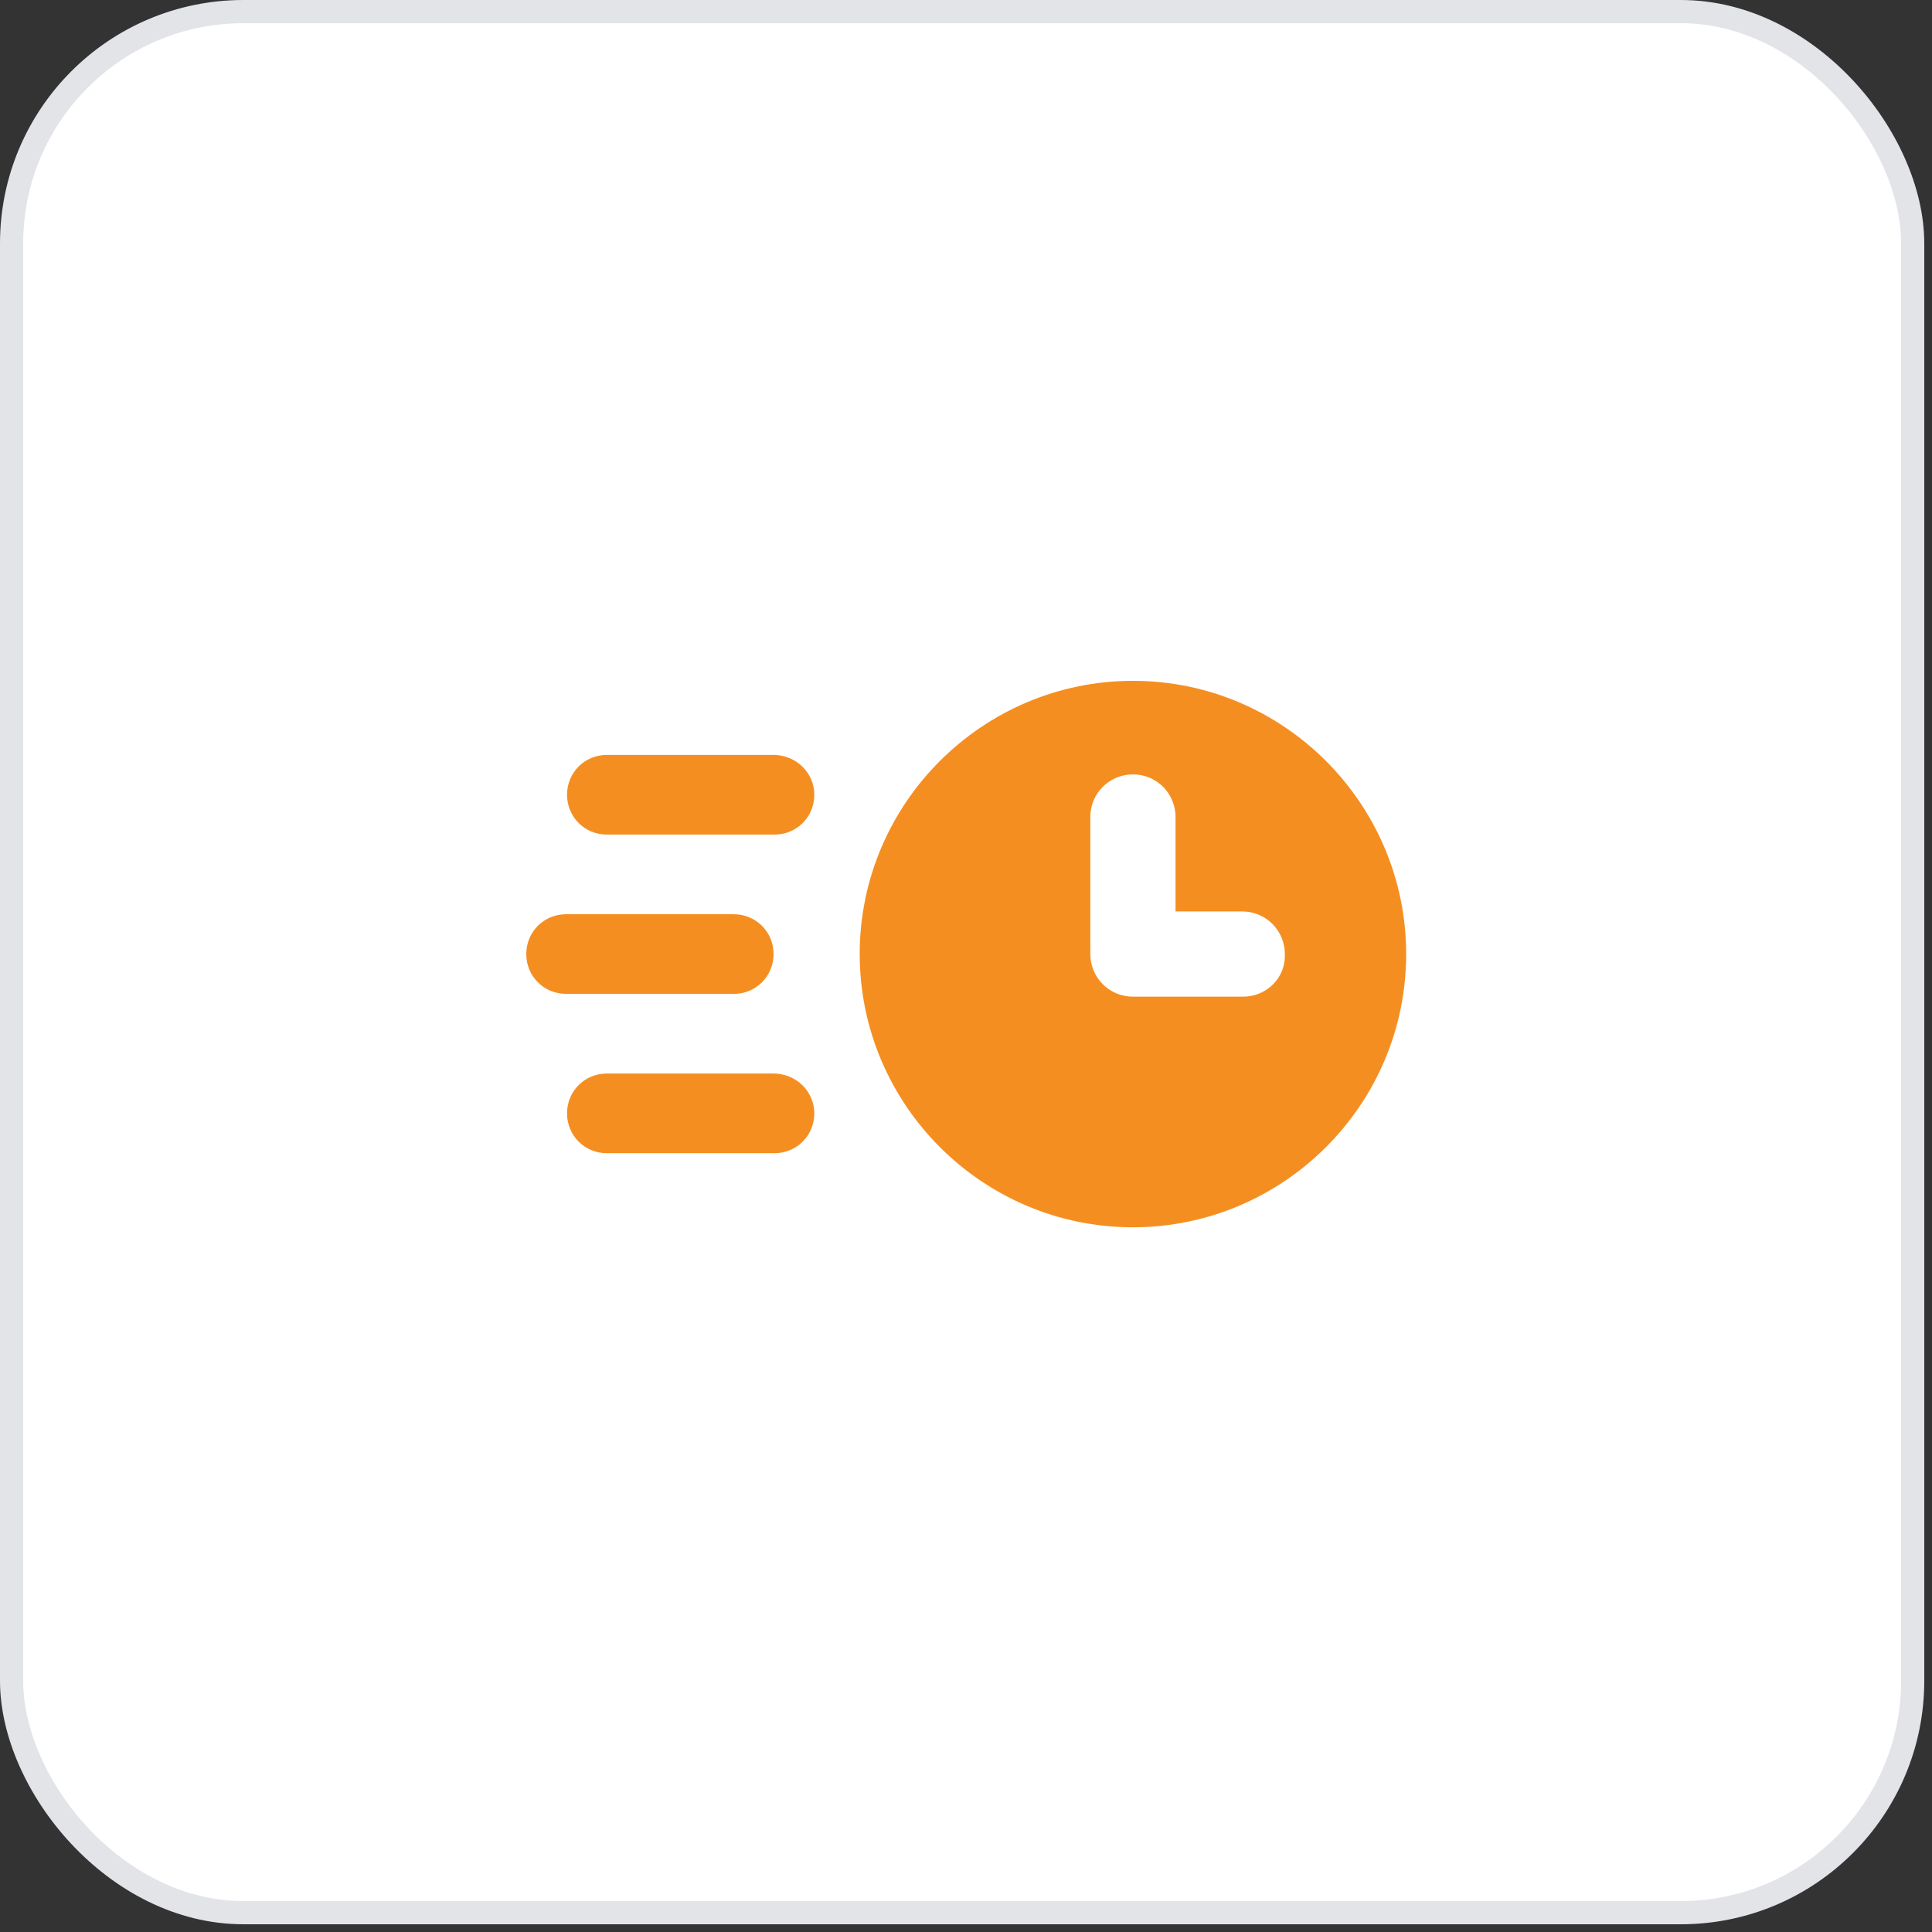
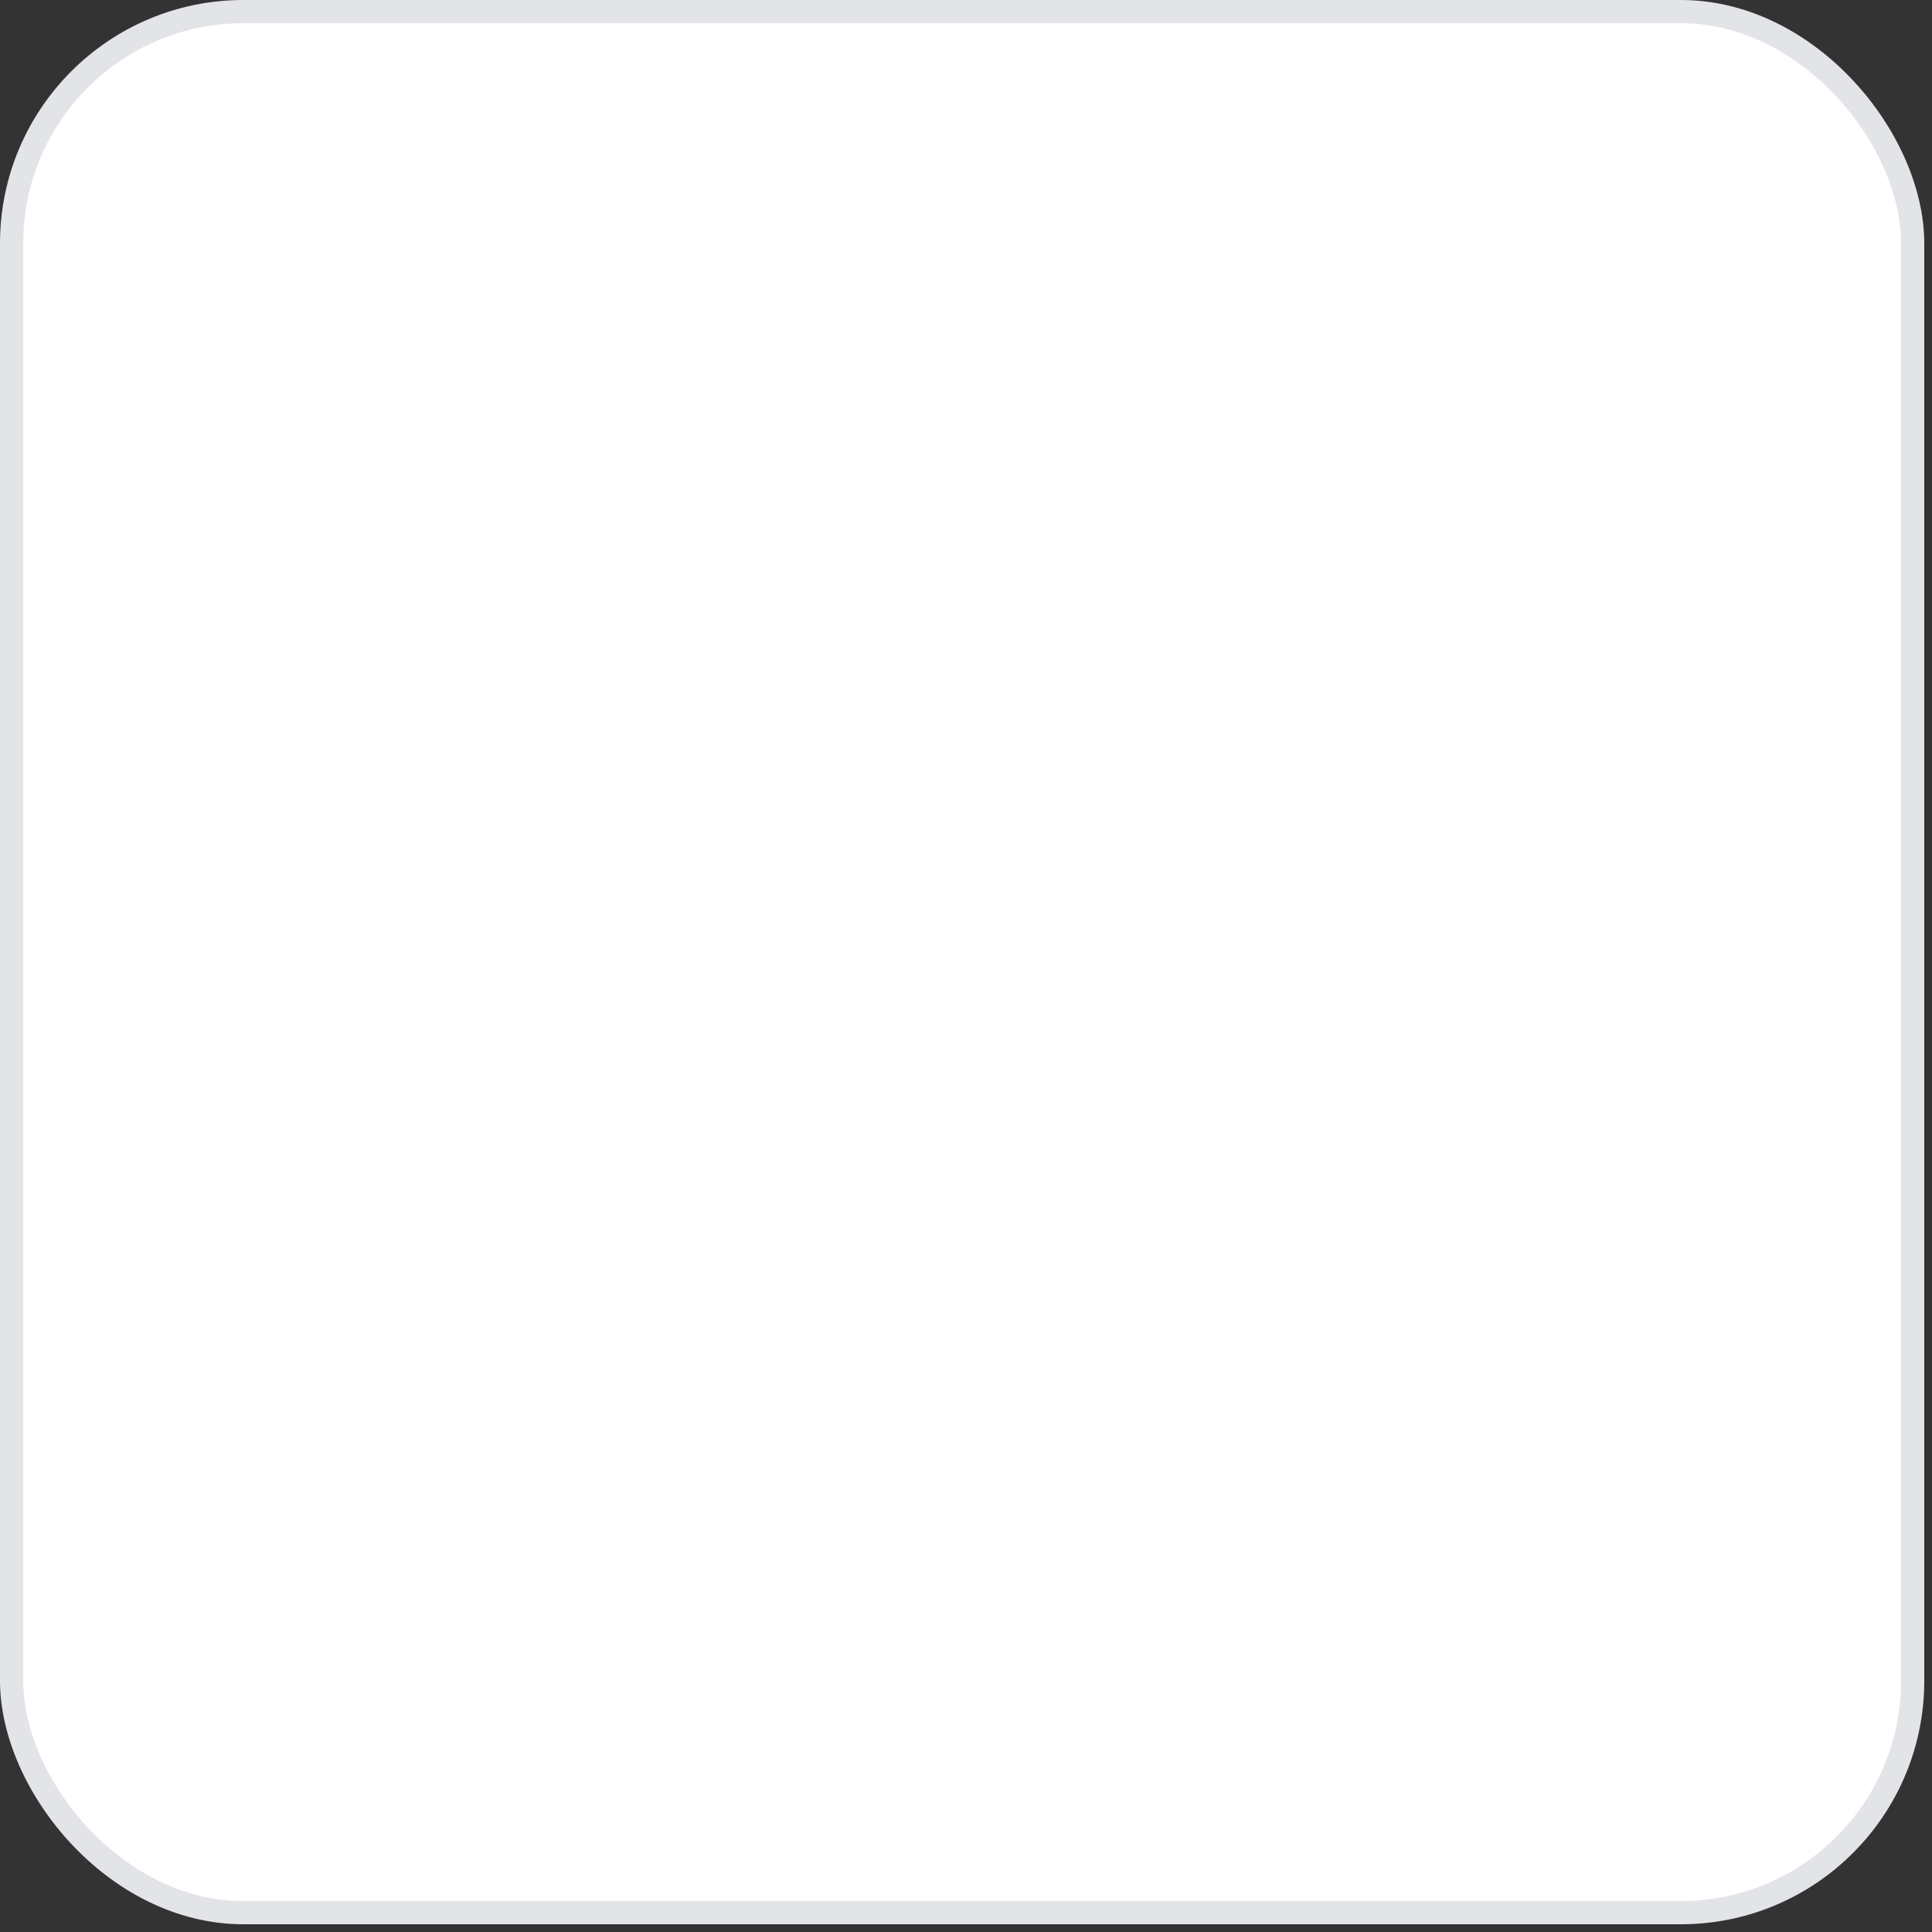
<svg xmlns="http://www.w3.org/2000/svg" width="100" height="100" viewBox="0 0 100 100">
  <rect x="0" y="0" width="100" height="100" fill="#333333" stroke="none" />
  <g fill="none" fill-rule="evenodd">
    <rect width="98.4" height="98.4" x=".6" y=".6" fill="#FFF" stroke="#E2E4E8" stroke-width="1.2" rx="12" />
    <g fill="#F58E21" fill-rule="nonzero">
-       <path d="M31.64.24c-7.766 0-14.142 6.328-14.142 14.142 0 7.766 6.328 14.142 14.142 14.142 7.767 0 14.143-6.328 14.143-14.142C45.783 6.616 39.455.24 31.64.24zm5.705 16.347H31.64c-1.246 0-2.205-1.007-2.205-2.205V7.287c0-1.247 1.007-2.205 2.205-2.205 1.247 0 2.206 1.006 2.206 2.205v4.89h3.451c1.247 0 2.206 1.006 2.206 2.205.047 1.246-.96 2.205-2.158 2.205zM13.04 4.075H4.41c-1.15 0-2.06.91-2.06 2.061 0 1.15.91 2.062 2.06 2.062h8.678c1.15 0 2.061-.911 2.061-2.062 0-1.15-.959-2.061-2.11-2.061zM13.04 20.566H4.41c-1.15 0-2.06.911-2.06 2.062 0 1.15.91 2.061 2.06 2.061h8.678c1.15 0 2.061-.91 2.061-2.061 0-1.15-.959-2.062-2.11-2.062zM10.978 16.443c1.15 0 2.062-.91 2.062-2.061 0-1.15-.911-2.061-2.062-2.061H2.301c-1.15 0-2.061.91-2.061 2.061 0 1.15.91 2.061 2.061 2.061h8.677z" transform="translate(27 35)" />
-     </g>
+       </g>
  </g>
</svg>